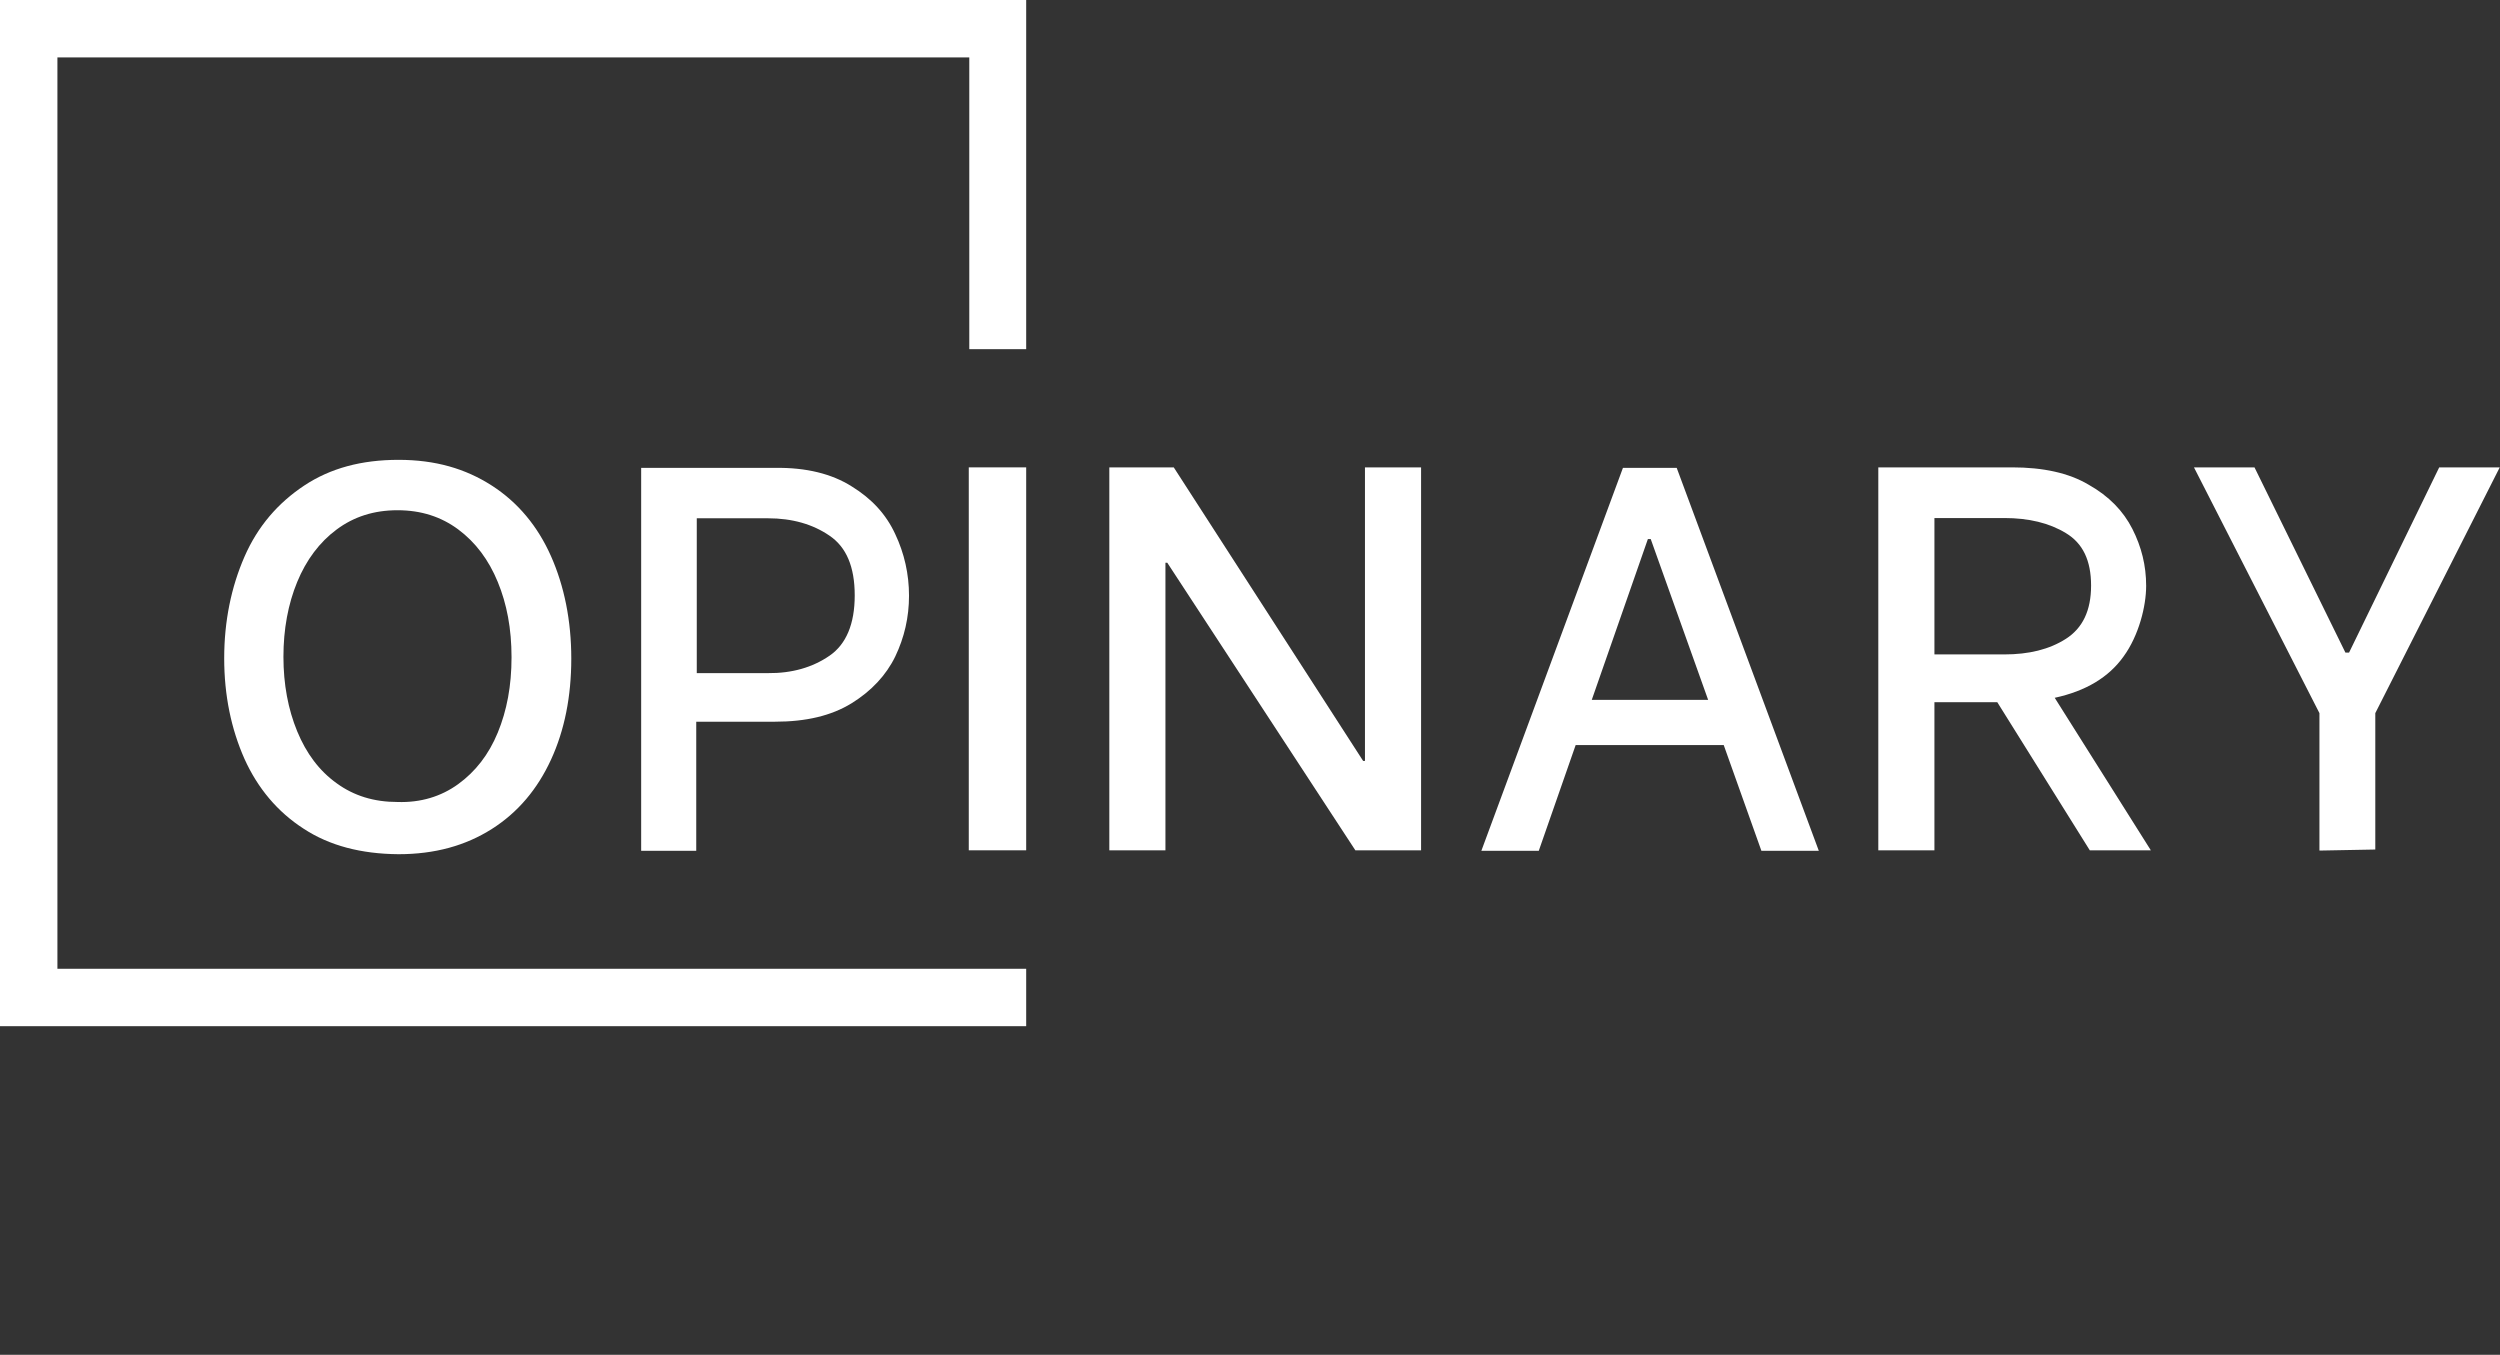
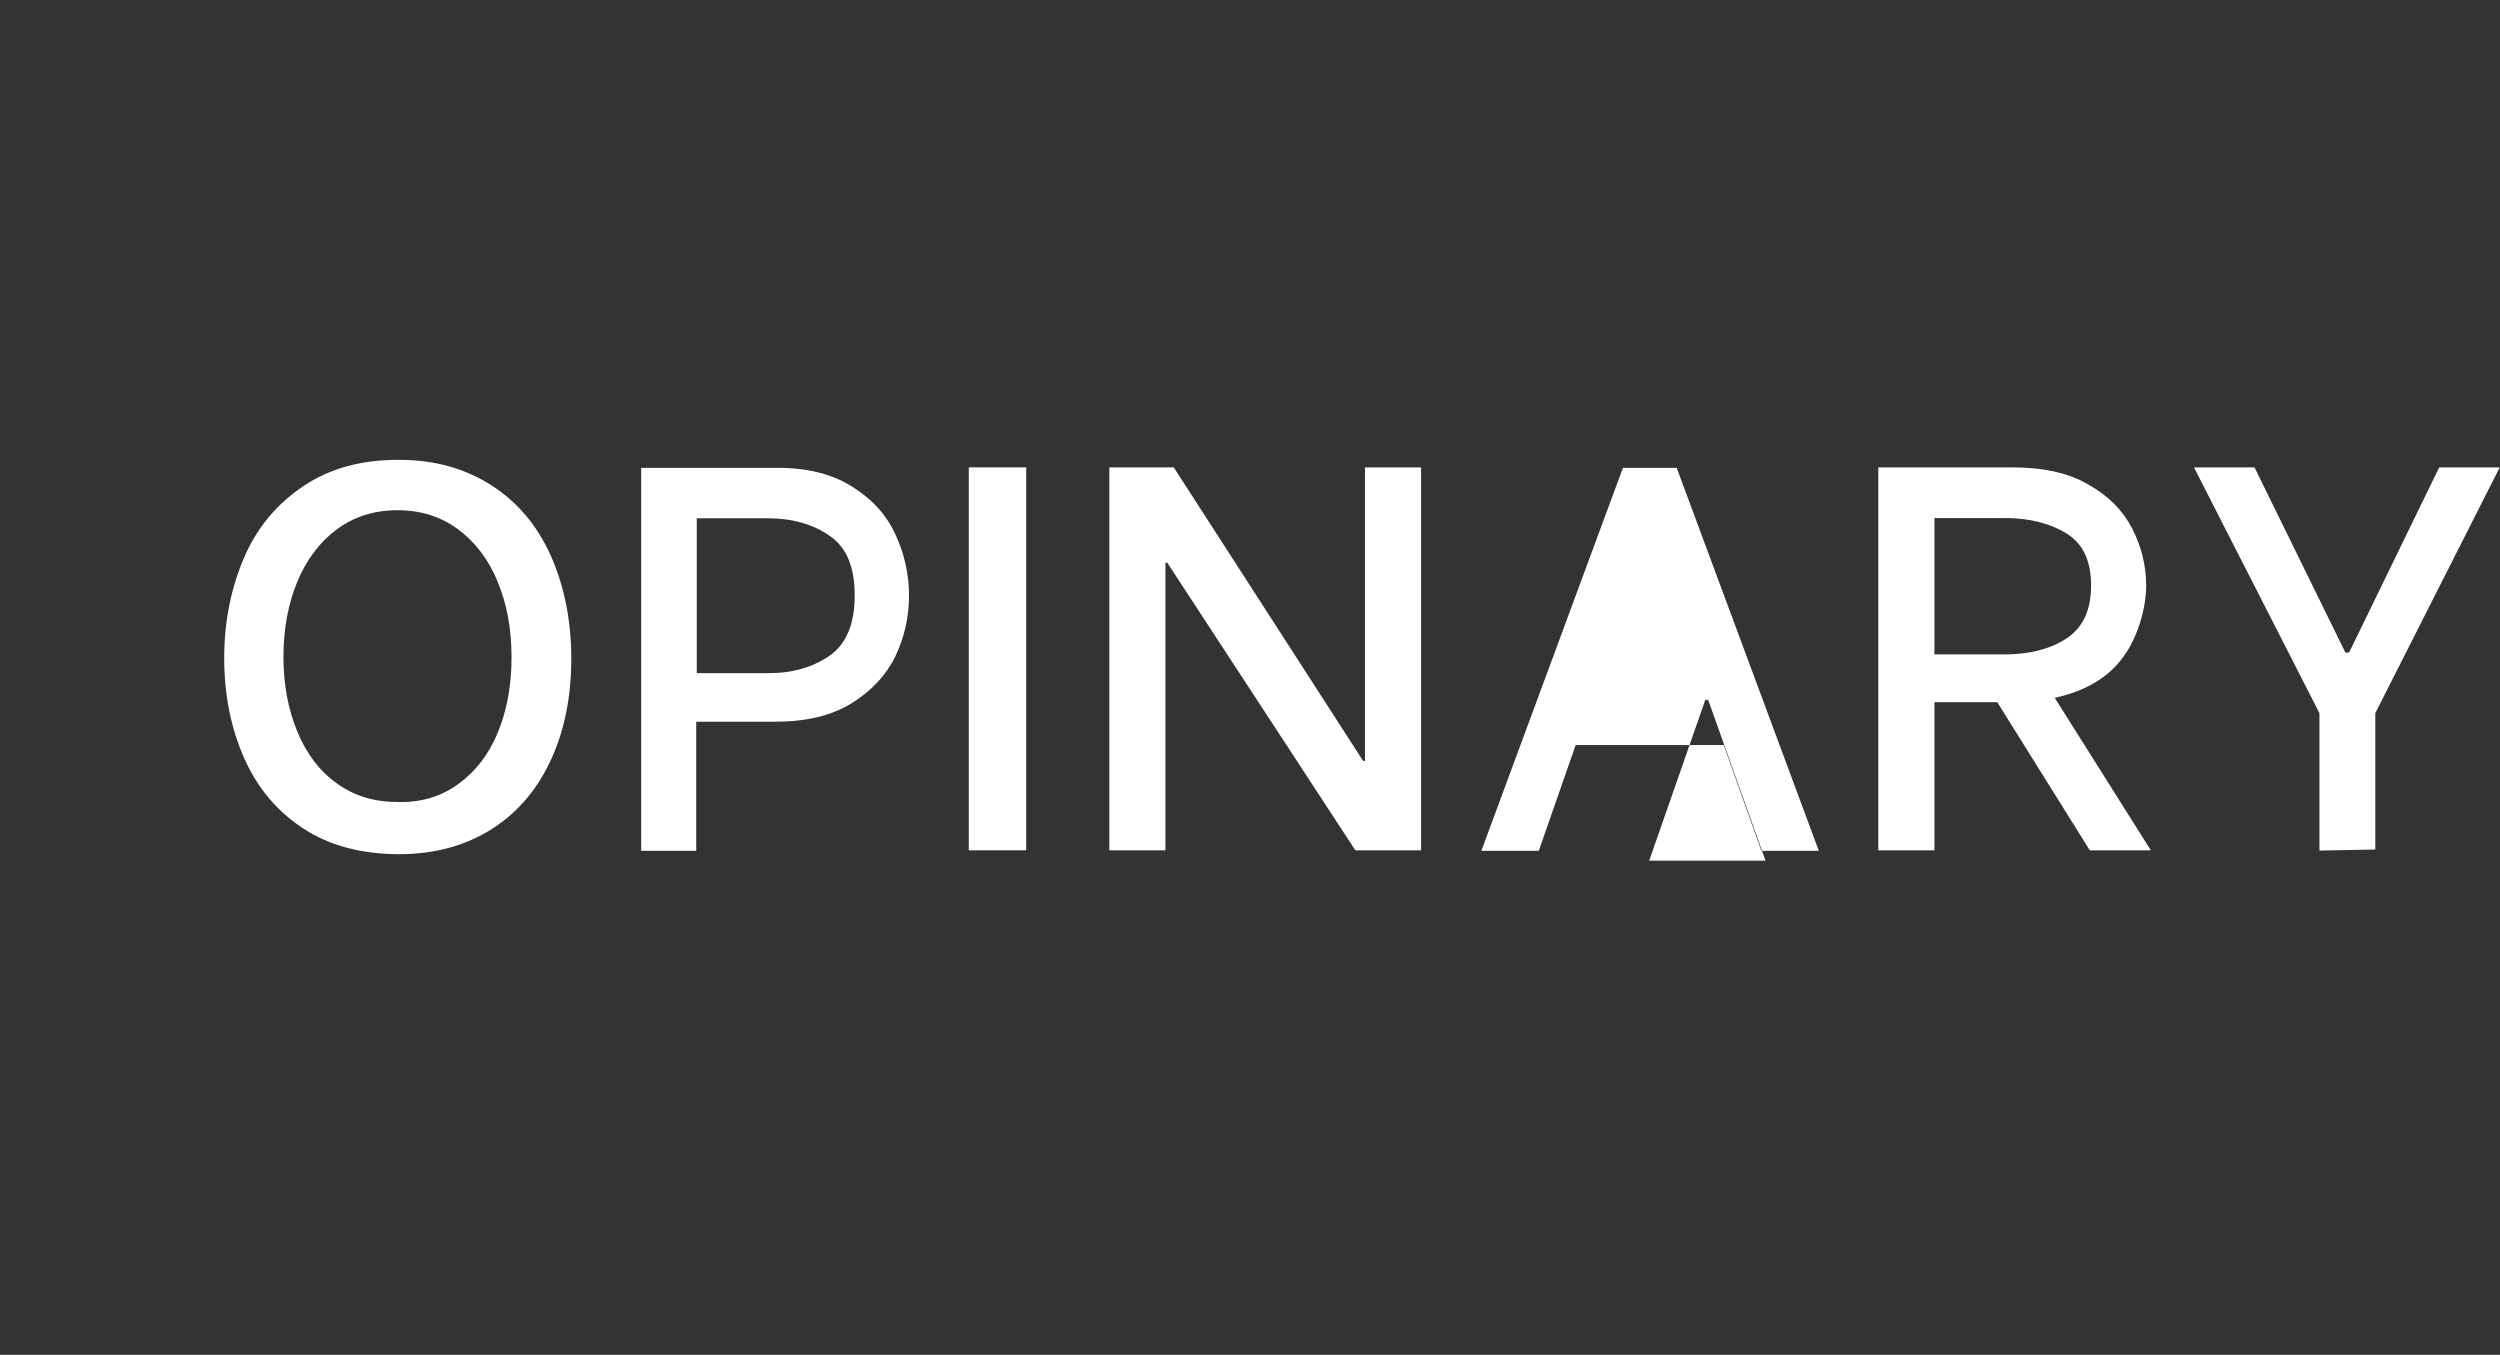
<svg xmlns="http://www.w3.org/2000/svg" id="Layer_2" viewBox="0 0 962.3 521.5">
  <rect x="0" y="0" width="962.3" height="521.5" fill="#333333" stroke="none" />
  <defs>
    <style>      .st0 {        fill: #fff;      }    </style>
  </defs>
  <g>
    <path class="st0" d="M116.9,319c-10.1-6.5-17.7-15.6-22.8-26.9-5.1-11.5-7.8-24.4-7.8-38.7s2.7-27.4,7.8-39.1c5.1-11.7,12.9-20.7,23-27.4s22.1-9.9,36.3-9.9,25.8,3.4,35.9,9.9,17.7,15.7,22.8,27.2,7.8,24.8,7.8,39.4-2.6,27.6-7.8,38.9-12.7,20.3-22.8,26.7-21.9,9.7-35.9,9.7c-14.4-.1-26.6-3.3-36.5-9.8h0ZM176.4,301.8c6.6-4.8,11.7-11.3,15.2-19.8s5.3-18,5.3-29-1.8-20.5-5.3-29-8.5-15.2-15.2-20.2c-6.6-4.9-14.3-7.4-23.4-7.4s-16.8,2.5-23.4,7.4c-6.6,4.9-11.7,11.7-15.2,20.2s-5.3,18.2-5.3,28.8,1.8,20.2,5.3,28.7,8.5,15.2,15.2,20c6.6,4.8,14.3,7.2,23.4,7.2,8.9.3,16.8-2.1,23.4-6.9Z" />
    <path class="st0" d="M327.8,187.2c7.8,4.8,13.3,10.8,16.8,18.4,3.5,7.4,5.3,15.4,5.3,23.7s-1.8,16.1-5.3,23.4c-3.5,7.2-9.2,13.3-16.8,18-7.8,4.8-17.5,7.1-29.5,7.1h-30.3v49.7h-21.2v-147.4h51.5c12-.2,21.9,2.3,29.5,7.1h0ZM319.3,252.4c6.4-4.4,9.7-12.2,9.7-23.2s-3.2-18.6-9.7-23c-6.4-4.4-14.3-6.7-23.7-6.7h-27.4v59.6h27.4c9.2.1,17.2-2.2,23.7-6.7Z" />
    <path class="st0" d="M372.9,179.9h22.1v147.4h-22.1v-147.4h0Z" />
    <path class="st0" d="M427,179.9h24.8l72.9,113h.7v-113h21.6v147.4h-25.3l-72.4-110.7h-.7v110.7h-21.6v-147.4h0Z" />
-     <path class="st0" d="M663.5,286.8h-57l-14.2,40.7h-22.1l54.5-147.4h20.7l54.7,147.4h-22.1l-14.5-40.7h0ZM657.5,269.4l-22.1-61.9h-1.1l-21.6,61.9h44.8Z" />
+     <path class="st0" d="M663.5,286.8h-57l-14.2,40.7h-22.1l54.5-147.4h20.7l54.7,147.4h-22.1l-14.5-40.7h0ZM657.5,269.4h-1.1l-21.6,61.9h44.8Z" />
    <path class="st0" d="M768.8,270.3h-24.2v57h-21.6v-147.4h51.5c11.8,0,21.8,2.1,29.5,6.7,7.8,4.4,13.3,10.1,16.8,17s5.3,14.1,5.3,21.9-2.8,19.1-8.7,27.2c-5.7,8-14.5,13.3-26.5,15.9l37,58.7h-23.5l-35.6-57h0ZM744.6,251.9h26.9c9.4,0,17.3-1.9,23.7-6s9.7-10.8,9.7-20.5-3.2-16.3-9.7-20.2c-6.4-3.9-14.3-5.8-23.7-5.8h-26.9v52.5Z" />
    <path class="st0" d="M892.8,327.4v-52.9l-48.3-94.6h23.3l35,71.3h1.4l34.7-71.3h23.3l-47.9,94.6v52.5l-21.5.4h0Z" />
  </g>
-   <polygon class="st0" points="373.1 0 22.1 0 0 0 0 22.1 0 372.9 0 395 22.1 395 395 395 395 372.9 22.1 372.9 22.1 22.1 373.1 22.1 373.1 134.4 395 134.4 395 22.1 395 0 373.1 0" />
</svg>